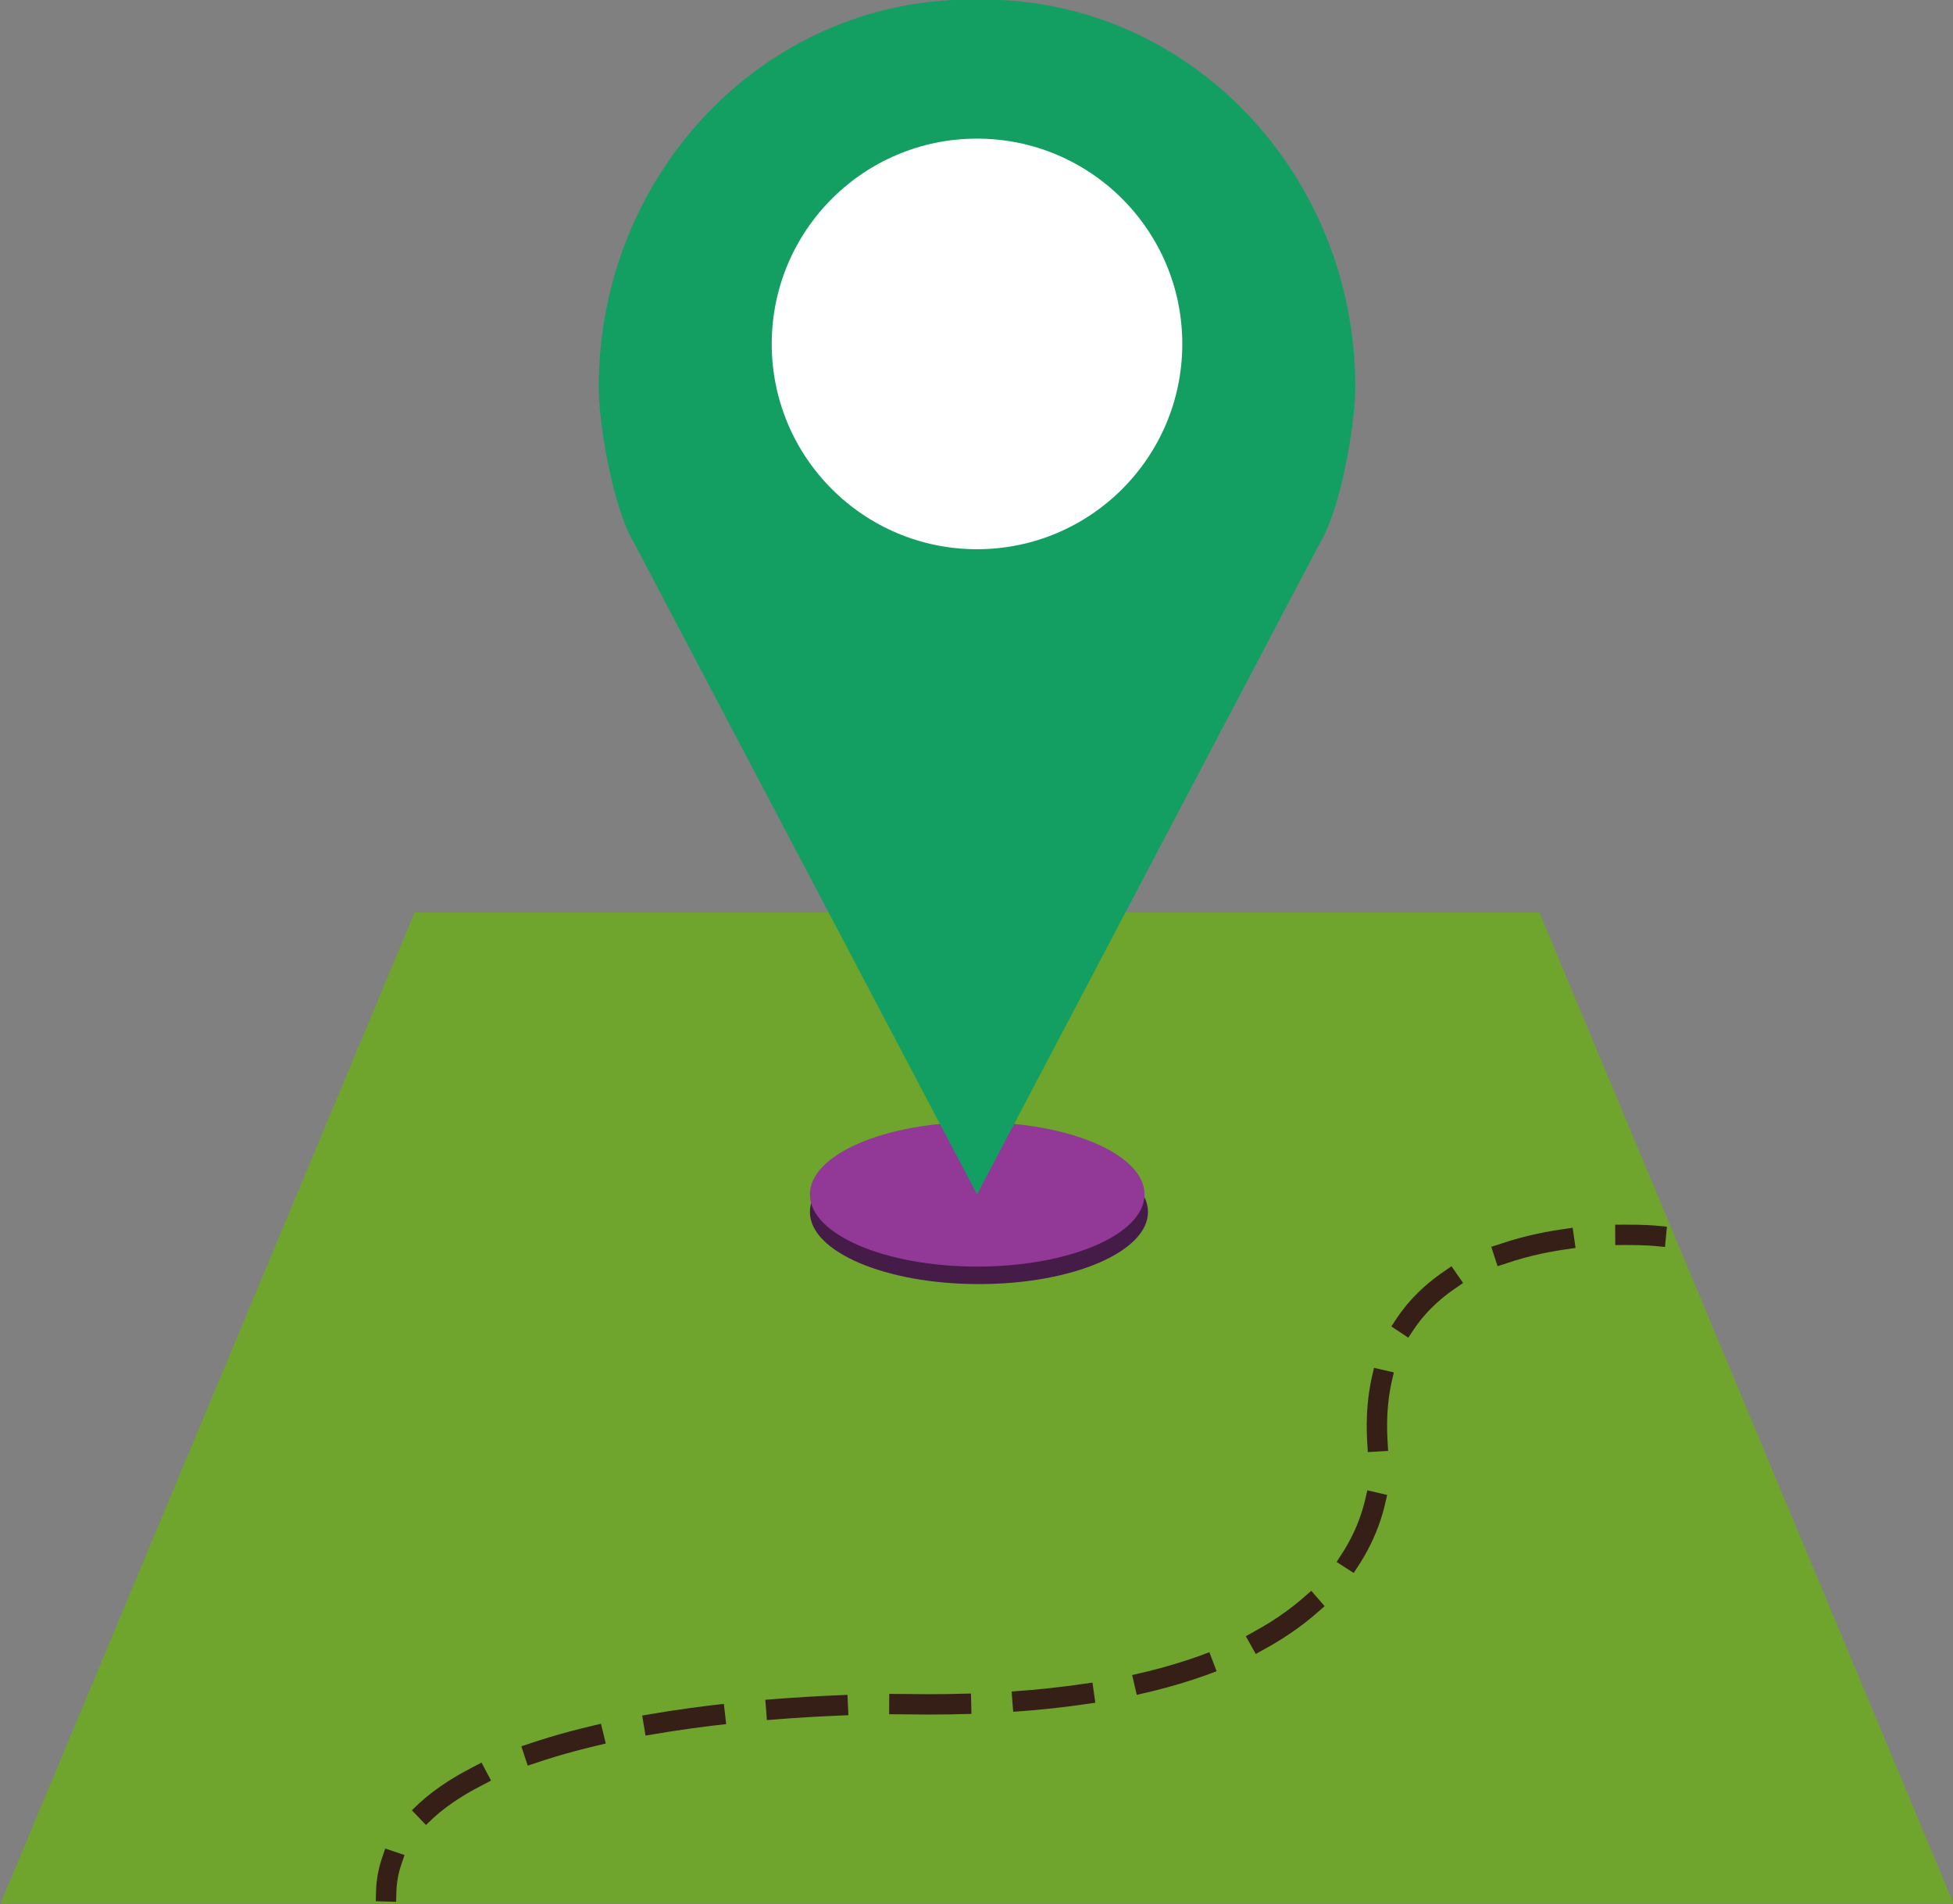
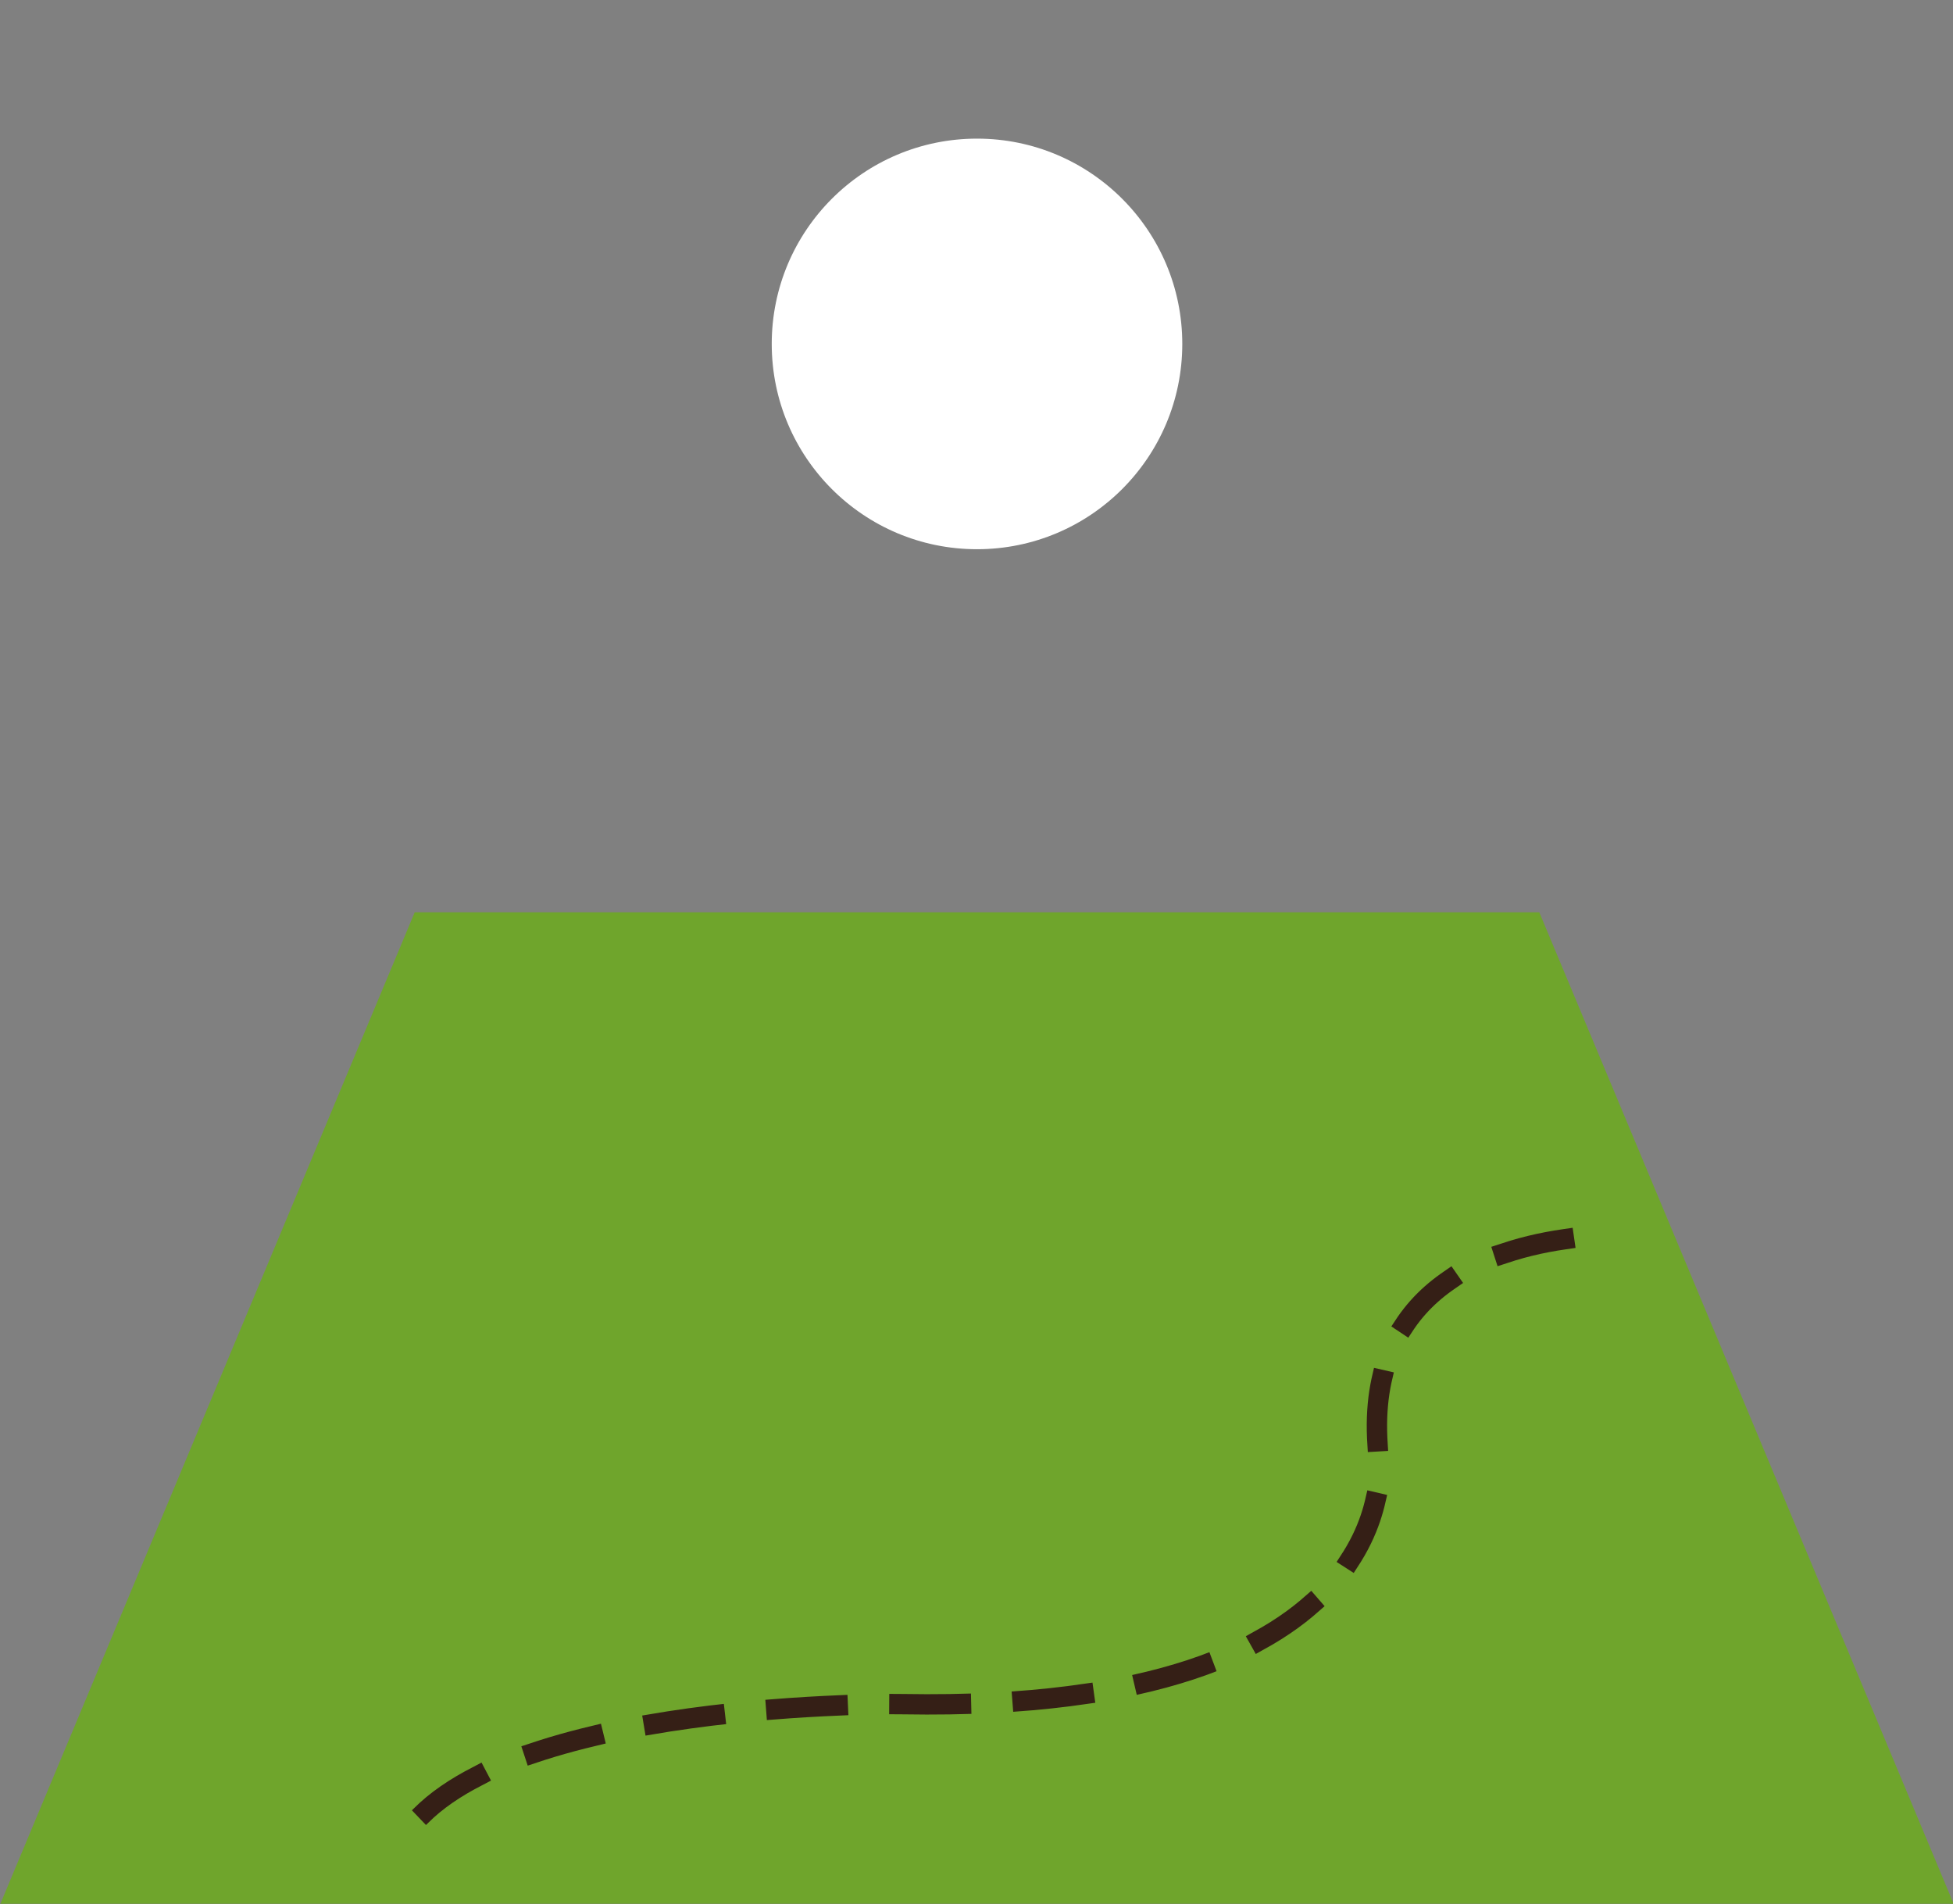
<svg xmlns="http://www.w3.org/2000/svg" fill="#000000" height="187.1" preserveAspectRatio="xMidYMid meet" version="1.1" viewBox="116.6 119.1 191.9 187.1" width="191.9" zoomAndPan="magnify">
  <rect x="116.6" y="119.1" width="191.9" height="187.1" fill="#808080" stroke="none" />
  <g id="surface1">
    <g id="change1_1">
      <path d="m157.35 208.73h110.5l40.71 97.41h-191.92l40.71-97.41" fill="#6fa52c" />
    </g>
    <g id="change2_1">
-       <path d="m229.4 238.17c0 3.92-7.44 7.09-16.61 7.09-9.18 0-16.61-3.17-16.61-7.09s7.43-7.1 16.61-7.1c9.17 0 16.61 3.18 16.61 7.1" fill="#451b47" />
-     </g>
+       </g>
    <g id="change3_1">
-       <path d="m229.06 236.45c0 3.92-7.36 7.09-16.44 7.09s-16.44-3.17-16.44-7.09 7.36-7.1 16.44-7.1 16.44 3.18 16.44 7.1" fill="#923896" />
-     </g>
+       </g>
    <g id="change4_1">
-       <path d="m213.25 119.06c-0.21 0-0.43 0.01-0.65 0.01s-0.44-0.01-0.65-0.01c-20.17 0-36.52 17.05-36.52 38.08 0 3.58 1.39 11.88 3.48 15.32l33.69 63.99 33.69-63.99c2.09-3.44 3.48-11.74 3.48-15.32 0-21.03-16.34-38.08-36.52-38.08" fill="#139f62" />
-     </g>
+       </g>
    <g id="change5_1">
      <path d="m232.77 152.89c0 11.14-9.03 20.17-20.17 20.17s-20.17-9.03-20.17-20.17 9.03-20.17 20.17-20.17 20.17 9.03 20.17 20.17" fill="#ffffff" />
    </g>
-     <path d="m2793 1846.8s-11.5 1.1-29.9 1" fill="none" stroke="#351f16" stroke-linecap="square" stroke-miterlimit="10" stroke-width="20" transform="matrix(.1 0 0 -.1 0 425.2)" />
    <path d="m2702.8 1843.4c-86.3-12.5-200.6-58.7-181.8-216.7 0 0 28.8-248.6-467.3-240 0 0-396.8 5.3-489.2-127.6" fill="none" stroke="#351f16" stroke-dasharray="60.563,60.563" stroke-linecap="square" stroke-miterlimit="10" stroke-width="20" transform="matrix(.1 0 0 -.1 0 425.2)" />
-     <path d="m1550.8 1232.2c-3.1-9.2-5-19-5.3-29.4" fill="none" stroke="#351f16" stroke-linecap="square" stroke-miterlimit="10" stroke-width="20" transform="matrix(.1 0 0 -.1 0 425.2)" />
  </g>
</svg>